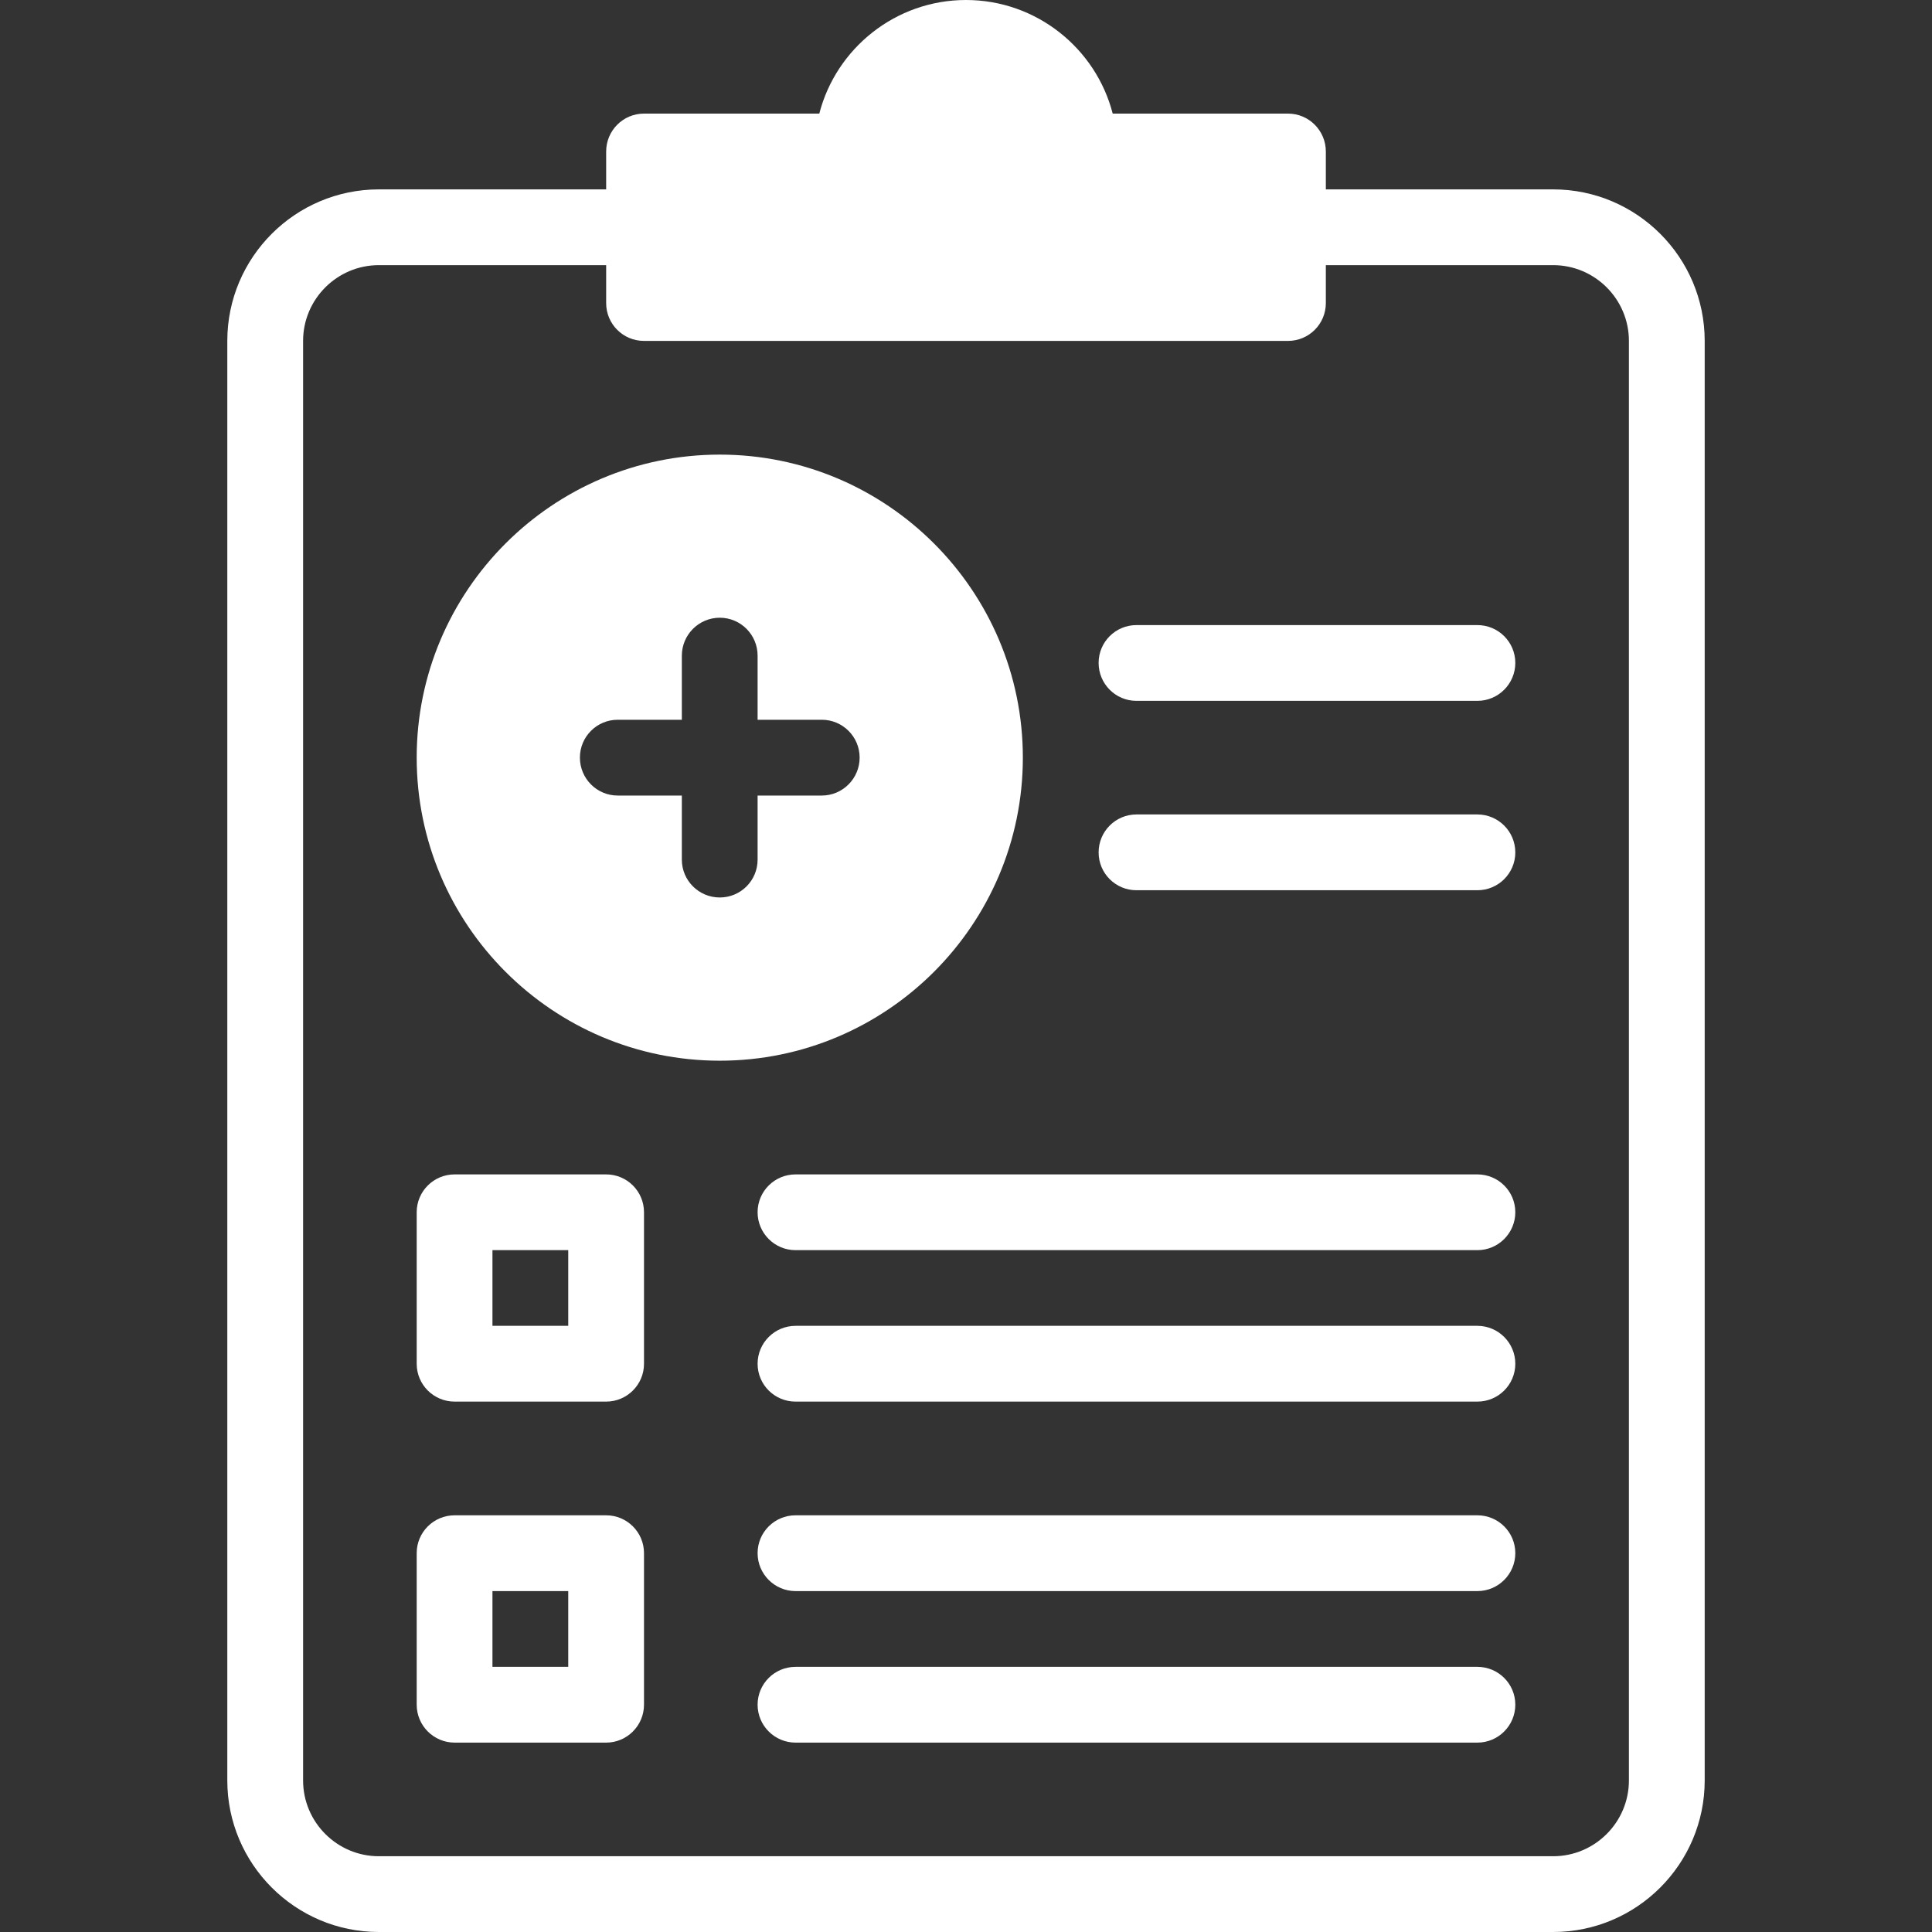
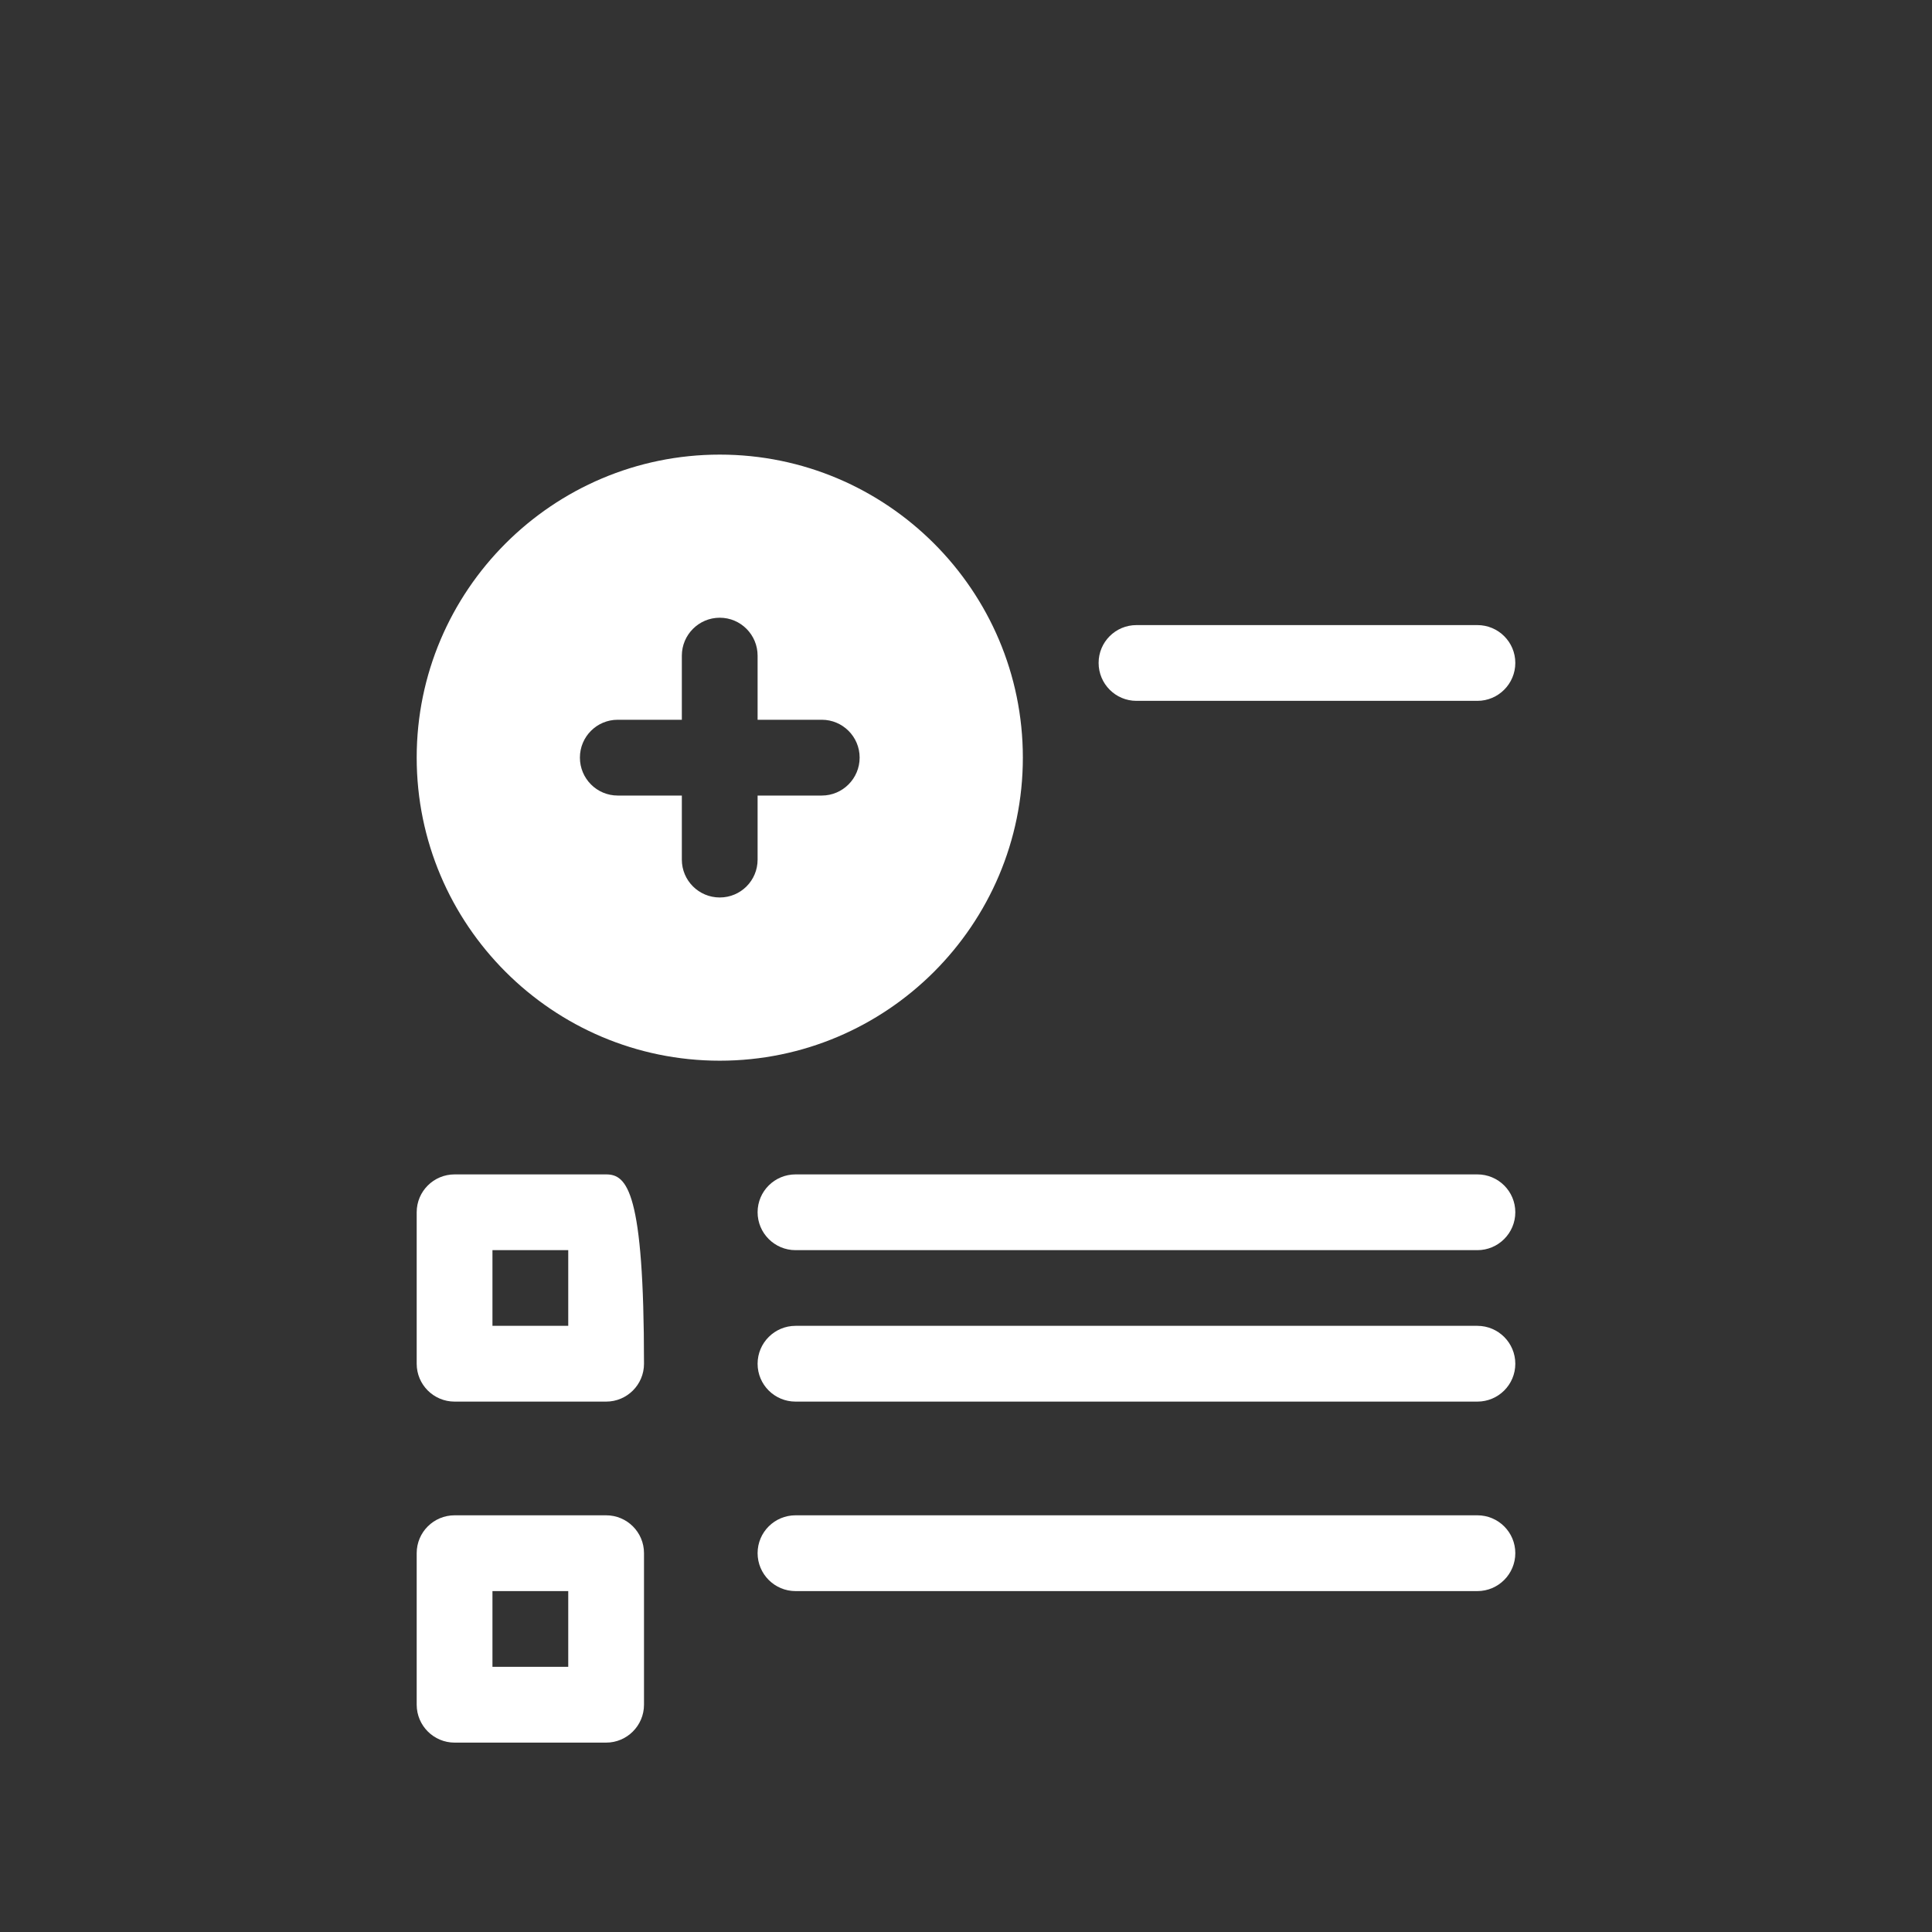
<svg xmlns="http://www.w3.org/2000/svg" width="100" zoomAndPan="magnify" viewBox="0 0 75 75" height="100" preserveAspectRatio="xMidYMid meet">
  <rect x="0" y="0" width="75" height="75" fill="#333333" stroke="none" />
  <defs>
    <clipPath id="a809c8485c">
-       <path d="M 8.812 0 L 66.562 0 L 66.562 75 L 8.812 75 Z M 8.812 0 " />
-     </clipPath>
+       </clipPath>
  </defs>
  <g id="a41a78f423">
    <path style=" stroke:none;fill-rule:nonzero;fill:#ffffff;fill-opacity:1;" d="M 57.352 24.266 L 44.117 24.266 C 43.305 24.266 42.648 24.922 42.648 25.734 C 42.648 26.547 43.305 27.207 44.117 27.207 L 57.352 27.207 C 58.164 27.207 58.824 26.547 58.824 25.734 C 58.824 24.922 58.164 24.266 57.352 24.266 Z M 57.352 24.266 " />
-     <path style=" stroke:none;fill-rule:nonzero;fill:#ffffff;fill-opacity:1;" d="M 57.352 31.617 L 44.117 31.617 C 43.305 31.617 42.648 32.277 42.648 33.09 C 42.648 33.902 43.305 34.559 44.117 34.559 L 57.352 34.559 C 58.164 34.559 58.824 33.902 58.824 33.09 C 58.824 32.277 58.164 31.617 57.352 31.617 Z M 57.352 31.617 " />
    <g clip-rule="nonzero" clip-path="url(#a809c8485c)">
      <path style=" stroke:none;fill-rule:nonzero;fill:#ffffff;fill-opacity:1;" d="M 60.293 7.352 L 51.469 7.352 L 51.469 5.883 C 51.469 5.07 50.812 4.41 50 4.41 L 43.195 4.41 C 42.543 1.879 40.234 0 37.5 0 C 34.766 0 32.457 1.879 31.805 4.41 L 25 4.41 C 24.188 4.41 23.531 5.07 23.531 5.883 L 23.531 7.352 L 14.707 7.352 C 11.461 7.352 8.824 9.992 8.824 13.234 L 8.824 69.117 C 8.824 72.359 11.461 75 14.707 75 L 60.293 75 C 63.539 75 66.176 72.359 66.176 69.117 L 66.176 13.234 C 66.176 9.992 63.539 7.352 60.293 7.352 Z M 63.234 69.117 C 63.234 70.738 61.914 72.059 60.293 72.059 L 14.707 72.059 C 13.086 72.059 11.766 70.738 11.766 69.117 L 11.766 13.234 C 11.766 11.613 13.086 10.293 14.707 10.293 L 23.531 10.293 L 23.531 11.766 C 23.531 12.578 24.188 13.234 25 13.234 L 50 13.234 C 50.812 13.234 51.469 12.578 51.469 11.766 L 51.469 10.293 L 60.293 10.293 C 61.914 10.293 63.234 11.613 63.234 13.234 Z M 63.234 69.117 " />
    </g>
    <path style=" stroke:none;fill-rule:nonzero;fill:#ffffff;fill-opacity:1;" d="M 39.707 29.41 C 39.707 22.926 34.43 17.648 27.941 17.648 C 21.453 17.648 16.176 22.926 16.176 29.41 C 16.176 35.898 21.453 41.176 27.941 41.176 C 34.43 41.176 39.707 35.898 39.707 29.41 Z M 31.902 30.883 L 29.41 30.883 L 29.41 33.371 C 29.41 34.184 28.754 34.84 27.941 34.84 C 27.129 34.84 26.469 34.184 26.469 33.371 L 26.469 30.883 L 23.98 30.883 C 23.168 30.883 22.512 30.223 22.512 29.41 C 22.512 28.598 23.168 27.941 23.98 27.941 L 26.469 27.941 L 26.469 25.453 C 26.469 24.641 27.129 23.98 27.941 23.98 C 28.754 23.98 29.41 24.641 29.41 25.453 L 29.41 27.941 L 31.902 27.941 C 32.711 27.941 33.371 28.598 33.371 29.41 C 33.371 30.223 32.711 30.883 31.902 30.883 Z M 31.902 30.883 " />
-     <path style=" stroke:none;fill-rule:nonzero;fill:#ffffff;fill-opacity:1;" d="M 23.531 45.59 L 17.648 45.59 C 16.836 45.59 16.176 46.246 16.176 47.059 L 16.176 52.941 C 16.176 53.754 16.836 54.41 17.648 54.41 L 23.531 54.41 C 24.34 54.41 25 53.754 25 52.941 L 25 47.059 C 25 46.246 24.34 45.59 23.531 45.59 Z M 22.059 51.469 L 19.117 51.469 L 19.117 48.531 L 22.059 48.531 Z M 22.059 51.469 " />
+     <path style=" stroke:none;fill-rule:nonzero;fill:#ffffff;fill-opacity:1;" d="M 23.531 45.59 L 17.648 45.59 C 16.836 45.59 16.176 46.246 16.176 47.059 L 16.176 52.941 C 16.176 53.754 16.836 54.41 17.648 54.41 L 23.531 54.41 C 24.34 54.41 25 53.754 25 52.941 C 25 46.246 24.34 45.59 23.531 45.59 Z M 22.059 51.469 L 19.117 51.469 L 19.117 48.531 L 22.059 48.531 Z M 22.059 51.469 " />
    <path style=" stroke:none;fill-rule:nonzero;fill:#ffffff;fill-opacity:1;" d="M 57.352 45.59 L 30.883 45.59 C 30.07 45.59 29.41 46.246 29.41 47.059 C 29.41 47.871 30.07 48.531 30.883 48.531 L 57.352 48.531 C 58.164 48.531 58.824 47.871 58.824 47.059 C 58.824 46.246 58.164 45.59 57.352 45.59 Z M 57.352 45.59 " />
    <path style=" stroke:none;fill-rule:nonzero;fill:#ffffff;fill-opacity:1;" d="M 57.352 51.469 L 30.883 51.469 C 30.07 51.469 29.41 52.129 29.41 52.941 C 29.41 53.754 30.07 54.41 30.883 54.41 L 57.352 54.41 C 58.164 54.41 58.824 53.754 58.824 52.941 C 58.824 52.129 58.164 51.469 57.352 51.469 Z M 57.352 51.469 " />
    <path style=" stroke:none;fill-rule:nonzero;fill:#ffffff;fill-opacity:1;" d="M 23.531 58.824 L 17.648 58.824 C 16.836 58.824 16.176 59.48 16.176 60.293 L 16.176 66.176 C 16.176 66.988 16.836 67.648 17.648 67.648 L 23.531 67.648 C 24.34 67.648 25 66.988 25 66.176 L 25 60.293 C 25 59.48 24.34 58.824 23.531 58.824 Z M 22.059 64.707 L 19.117 64.707 L 19.117 61.766 L 22.059 61.766 Z M 22.059 64.707 " />
    <path style=" stroke:none;fill-rule:nonzero;fill:#ffffff;fill-opacity:1;" d="M 57.352 58.824 L 30.883 58.824 C 30.07 58.824 29.41 59.48 29.41 60.293 C 29.41 61.105 30.07 61.766 30.883 61.766 L 57.352 61.766 C 58.164 61.766 58.824 61.105 58.824 60.293 C 58.824 59.48 58.164 58.824 57.352 58.824 Z M 57.352 58.824 " />
-     <path style=" stroke:none;fill-rule:nonzero;fill:#ffffff;fill-opacity:1;" d="M 57.352 64.707 L 30.883 64.707 C 30.07 64.707 29.41 65.363 29.41 66.176 C 29.41 66.988 30.07 67.648 30.883 67.648 L 57.352 67.648 C 58.164 67.648 58.824 66.988 58.824 66.176 C 58.824 65.363 58.164 64.707 57.352 64.707 Z M 57.352 64.707 " />
  </g>
</svg>